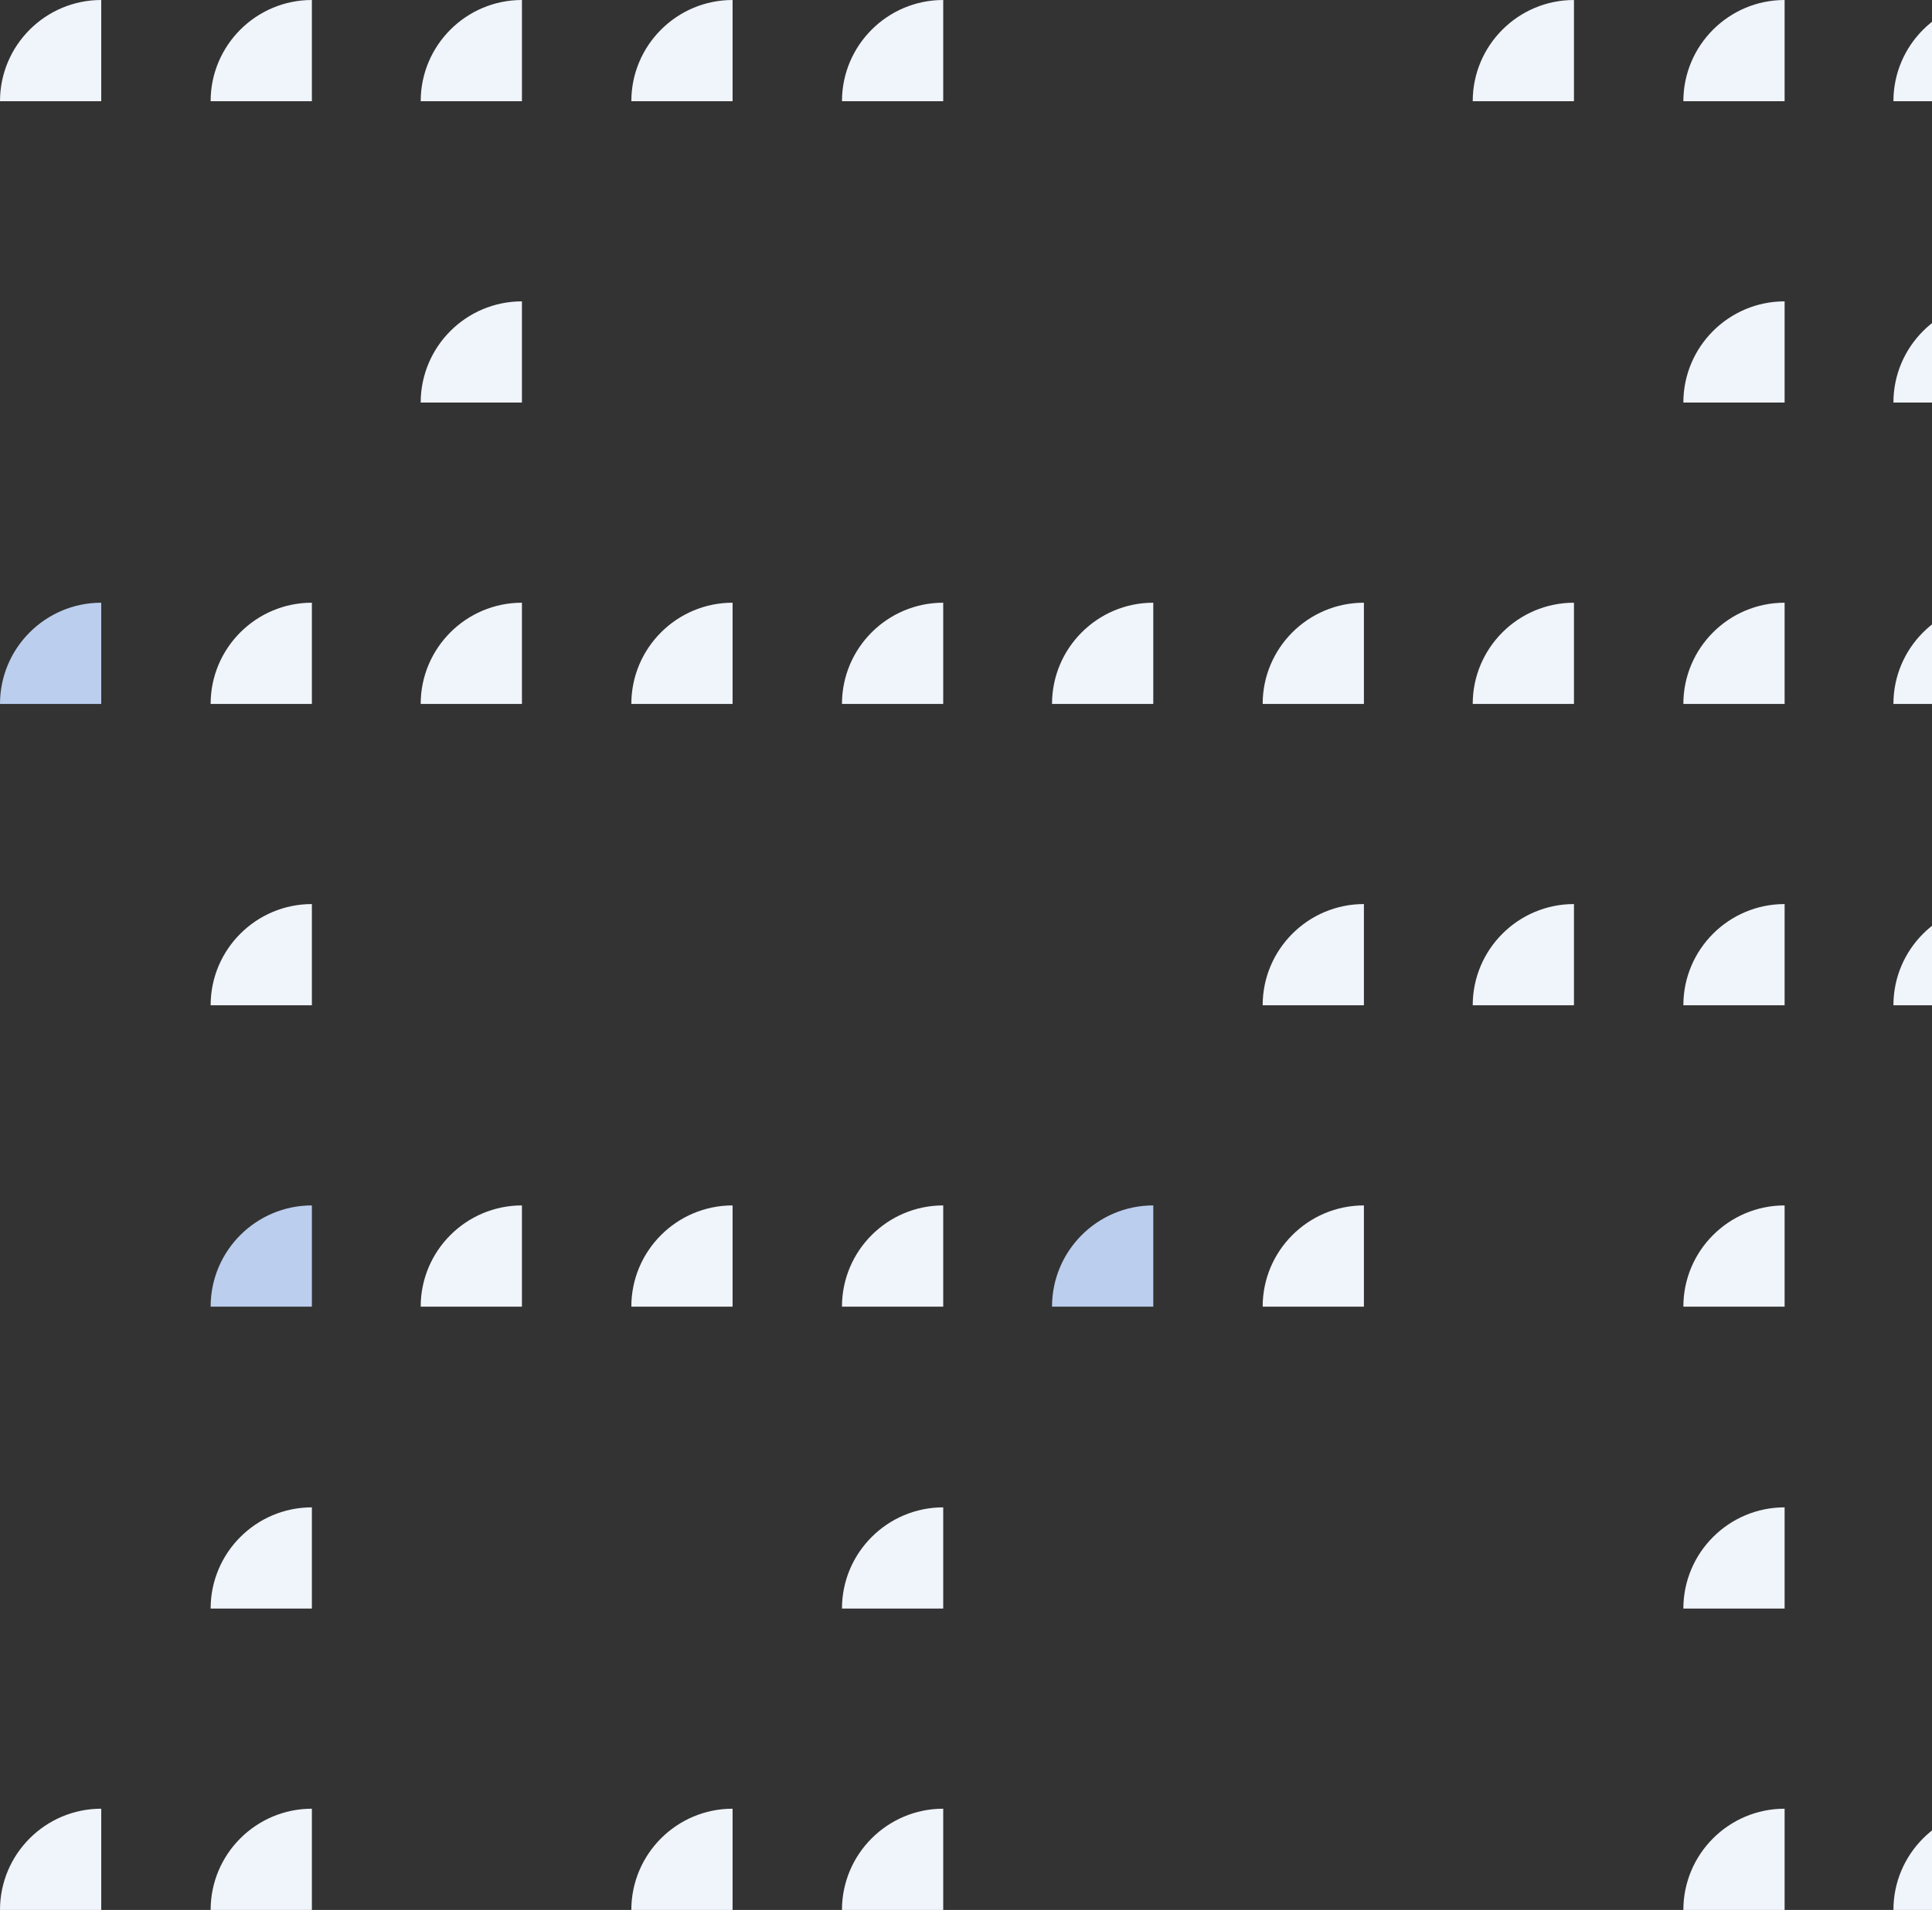
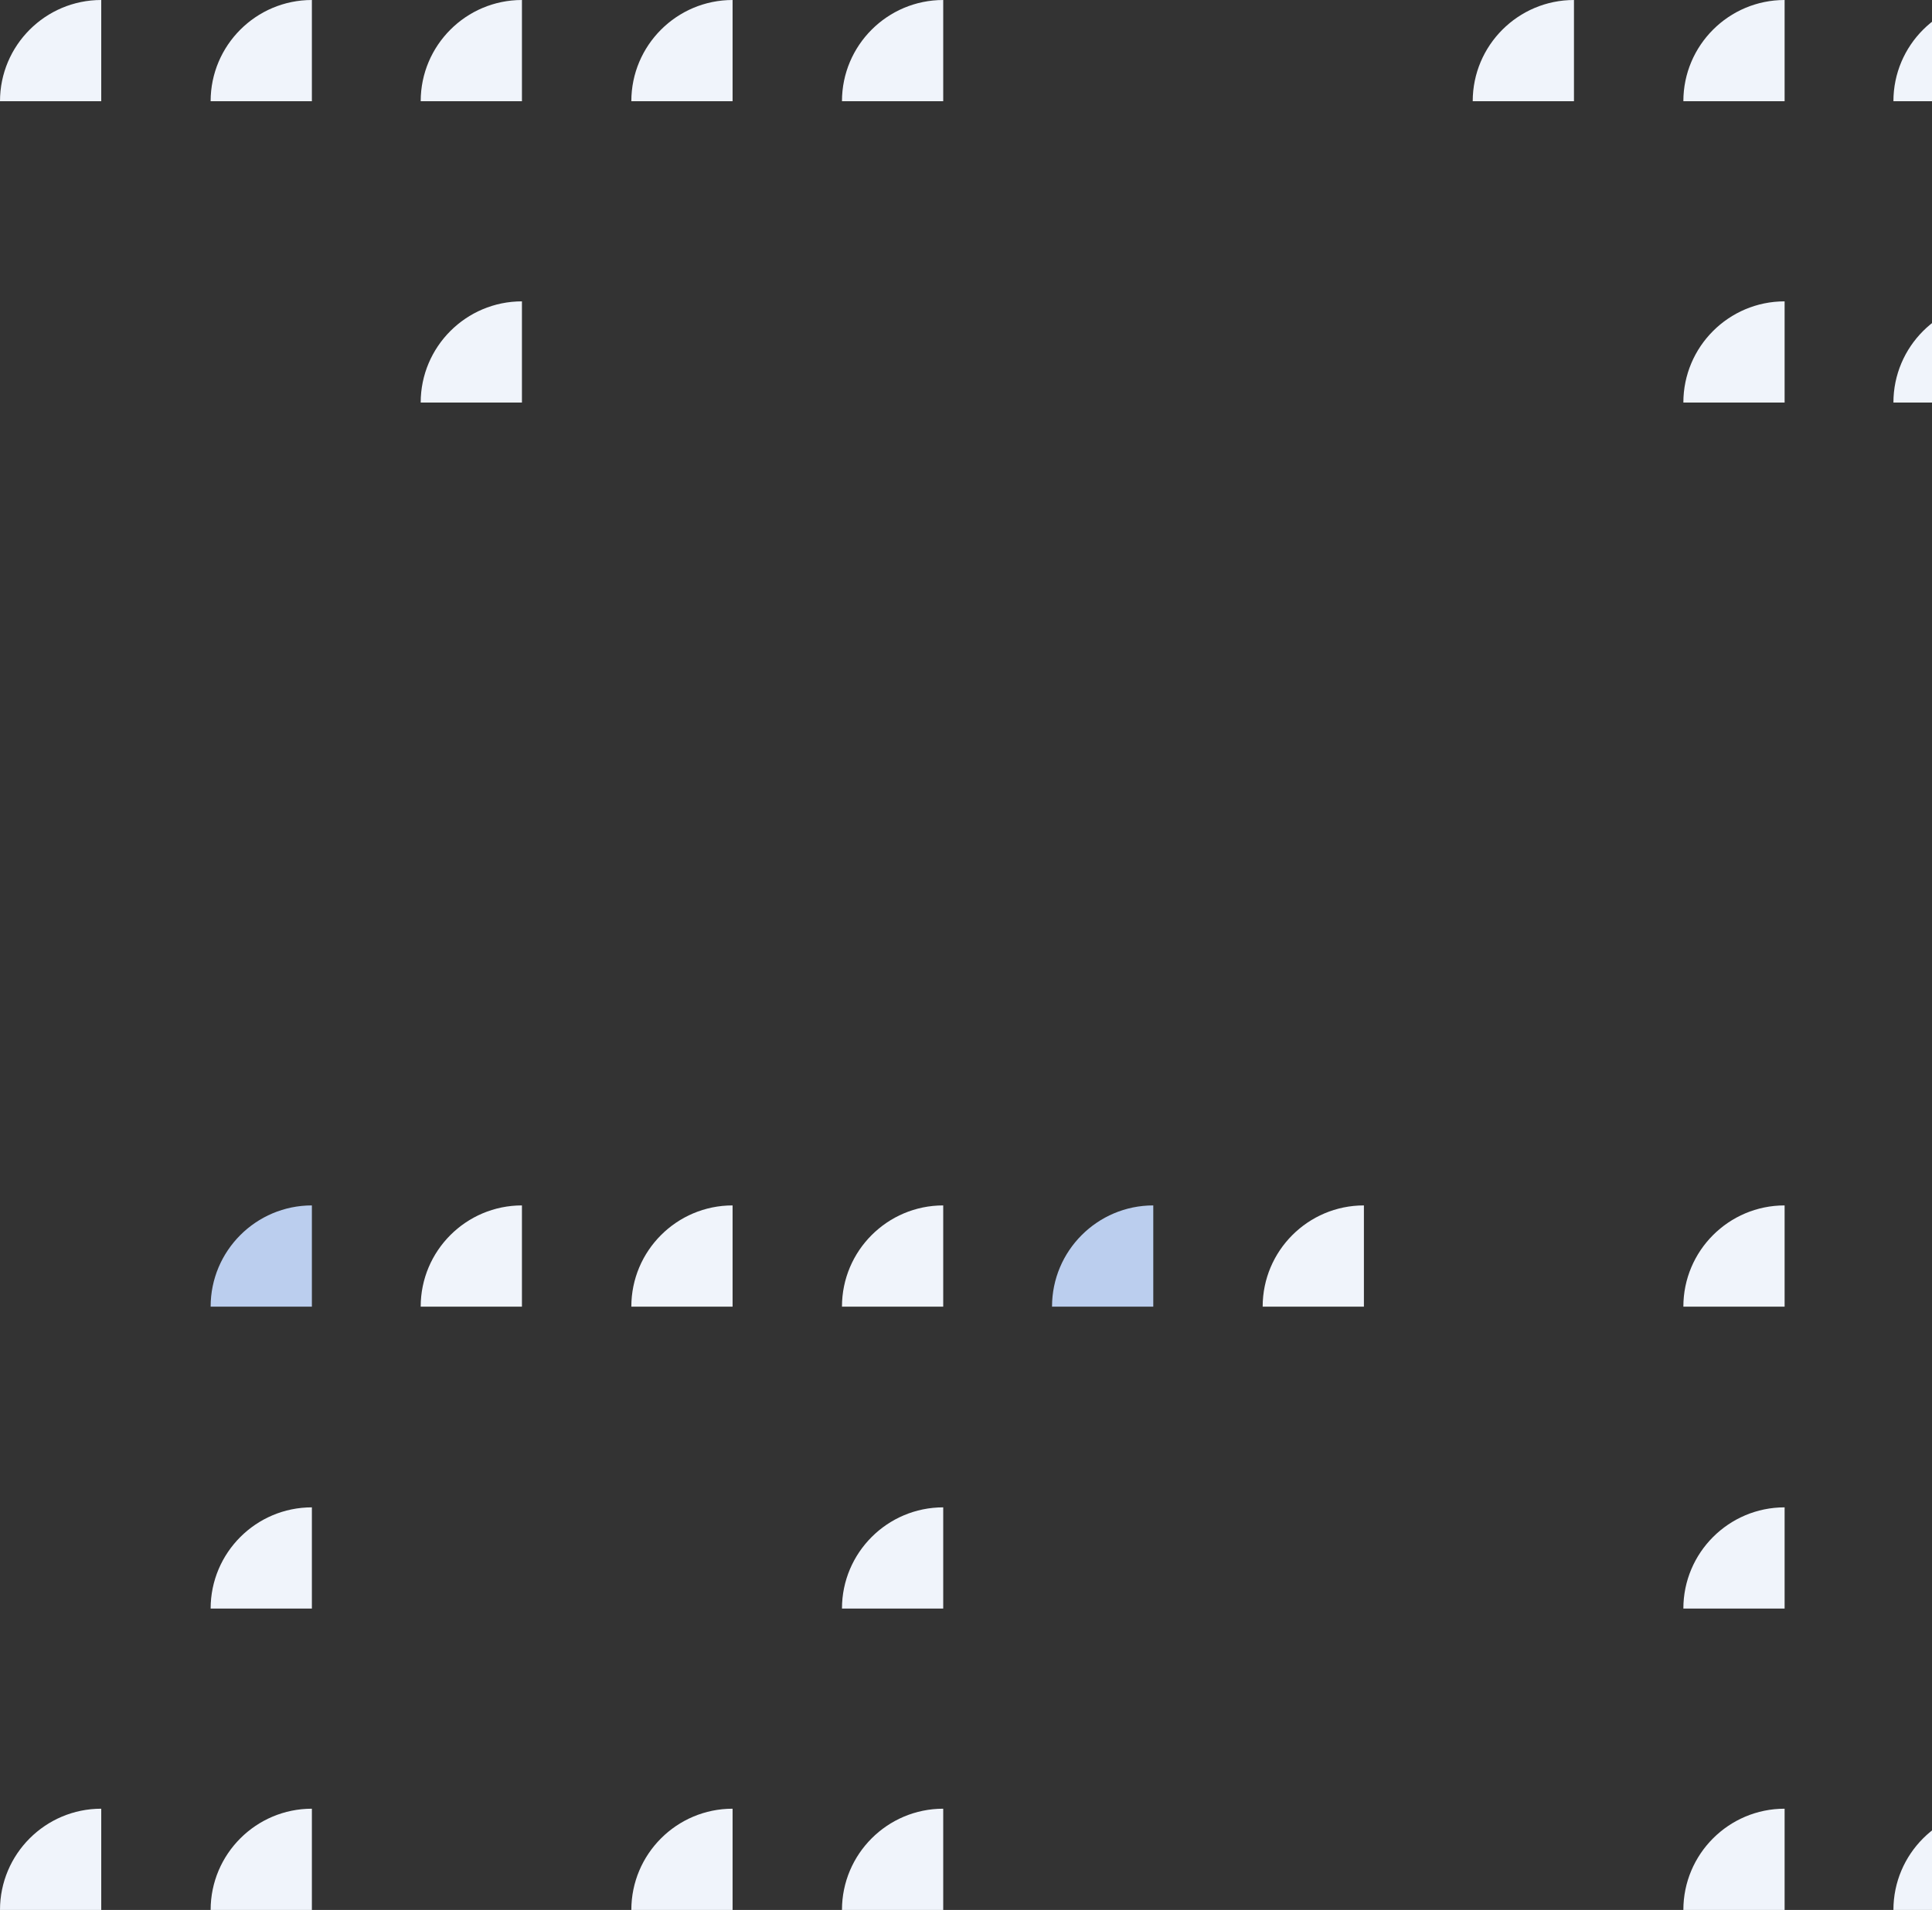
<svg xmlns="http://www.w3.org/2000/svg" width="356" height="352" fill="none">
  <rect width="100%" height="100%" fill="#333333" stroke="none" />
  <path d="M367.547 333.344c-10.293 0-18.656 8.363-18.656 18.656h18.656v-18.656zM328.841 333.344c-10.293 0-18.656 8.363-18.656 18.656h18.656v-18.656zM173.802 333.344c-10.293 0-18.656 8.363-18.656 18.656h18.656v-18.656zM134.989 333.344c-10.293 0-18.656 8.363-18.656 18.656h18.656v-18.656zM57.47 333.344c-10.294 0-18.657 8.363-18.657 18.656H57.47v-18.656zM18.656 333.344C8.363 333.344 0 341.707 0 352h18.656v-18.656zM328.841 277.804c-10.293 0-18.656 8.364-18.656 18.657h18.656v-18.657zM173.802 277.804c-10.293 0-18.656 8.364-18.656 18.657h18.656v-18.657zM57.47 277.804c-10.294 0-18.657 8.364-18.657 18.657H57.47v-18.657zM328.841 222.158c-10.293 0-18.656 8.363-18.656 18.656h18.656v-18.656zM251.321 222.158c-10.293 0-18.656 8.363-18.656 18.656h18.656v-18.656z" fill="#F0F4FB" />
  <path d="M212.508 222.158c-10.293 0-18.656 8.363-18.656 18.656h18.656v-18.656z" fill="#BBCEEE" />
  <path d="M173.802 222.158c-10.293 0-18.656 8.363-18.656 18.656h18.656v-18.656zM134.989 222.158c-10.293 0-18.656 8.363-18.656 18.656h18.656v-18.656zM96.175 222.158c-10.293 0-18.656 8.363-18.656 18.656h18.656v-18.656z" fill="#F0F4FB" />
  <path d="M57.47 222.158c-10.294 0-18.657 8.363-18.657 18.656H57.47v-18.656z" fill="#BBCEEE" />
-   <path d="M367.547 166.618c-10.293 0-18.656 8.363-18.656 18.656h18.656v-18.656zM328.841 166.618c-10.293 0-18.656 8.363-18.656 18.656h18.656v-18.656zM290.027 166.618c-10.293 0-18.656 8.363-18.656 18.656h18.656v-18.656zM251.321 166.618c-10.293 0-18.656 8.363-18.656 18.656h18.656v-18.656zM57.47 166.618c-10.294 0-18.657 8.363-18.657 18.656H57.47v-18.656zM367.547 111.079c-10.293 0-18.656 8.363-18.656 18.656h18.656v-18.656zM328.841 111.079c-10.293 0-18.656 8.363-18.656 18.656h18.656v-18.656zM290.027 111.079c-10.293 0-18.656 8.363-18.656 18.656h18.656v-18.656zM251.321 111.079c-10.293 0-18.656 8.363-18.656 18.656h18.656v-18.656zM212.508 111.079c-10.293 0-18.656 8.363-18.656 18.656h18.656v-18.656zM173.802 111.079c-10.293 0-18.656 8.363-18.656 18.656h18.656v-18.656zM134.989 111.079c-10.293 0-18.656 8.363-18.656 18.656h18.656v-18.656zM96.175 111.079c-10.293 0-18.656 8.363-18.656 18.656h18.656v-18.656zM57.47 111.079c-10.294 0-18.657 8.363-18.657 18.656H57.47v-18.656z" fill="#F0F4FB" />
-   <path d="M18.656 111.079C8.363 111.079 0 119.442 0 129.735h18.656v-18.656z" fill="#BBCEEE" />
  <path d="M367.547 55.54c-10.293 0-18.656 8.363-18.656 18.655h18.656V55.54zM328.841 55.54c-10.293 0-18.656 8.363-18.656 18.655h18.656V55.54zM96.175 55.54c-10.293 0-18.656 8.363-18.656 18.655h18.656V55.54zM367.547 0c-10.293 0-18.656 8.363-18.656 18.656h18.656V0zM328.841 0c-10.293 0-18.656 8.363-18.656 18.656h18.656V0zM290.027 0c-10.293 0-18.656 8.363-18.656 18.656h18.656V0zM173.802 0c-10.293 0-18.656 8.363-18.656 18.656h18.656V0zM134.989 0c-10.293 0-18.656 8.363-18.656 18.656h18.656V0zM96.175 0C85.882 0 77.52 8.363 77.52 18.656h18.656V0zM57.47 0C47.175 0 38.812 8.363 38.812 18.656H57.47V0zM18.656 0C8.363 0 0 8.363 0 18.656h18.656V0z" fill="#F0F4FB" />
</svg>